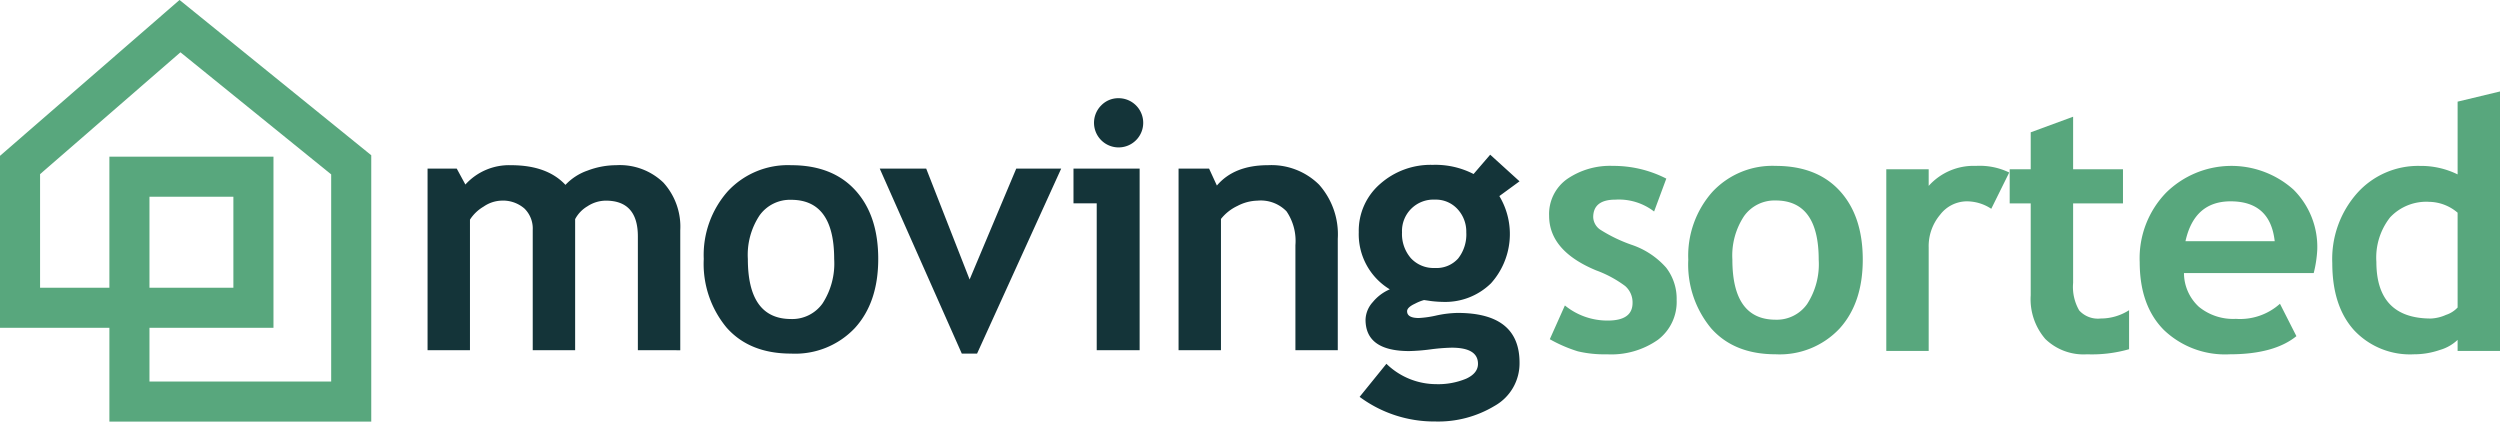
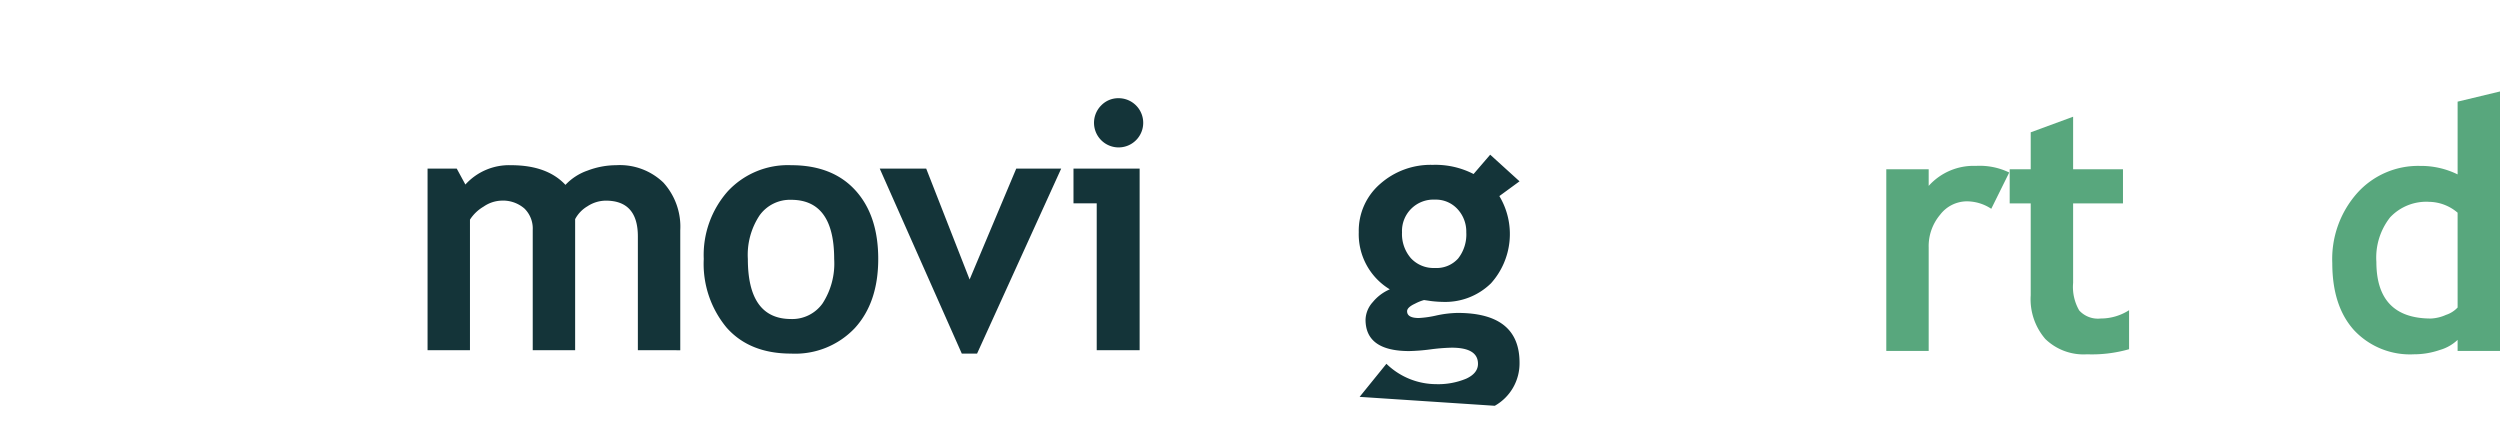
<svg xmlns="http://www.w3.org/2000/svg" width="327.7" height="55.262" viewBox="0 0 327.7 55.262">
  <defs>
    <style>.a{fill:#143439;}.b{fill:#58a77d;}</style>
  </defs>
  <g transform="translate(-360.029 -358.033)">
    <g transform="translate(416.074 370.019)">
      <g transform="translate(0 0.887)">
        <g transform="translate(0 8.781)">
          <path class="a" d="M547.628,444.116V429.2q0-4.69-4.2-4.69a4.417,4.417,0,0,0-2.4.734,4.274,4.274,0,0,0-1.622,1.689v17.184h-5.558V428.333a3.666,3.666,0,0,0-1.089-2.79,4.283,4.283,0,0,0-3.068-1.033,4.345,4.345,0,0,0-2.279.778A5.315,5.315,0,0,0,525.62,427v17.117h-5.558V420.308h3.824l1.134,2.09a7.722,7.722,0,0,1,5.98-2.534q4.735,0,7.136,2.579a7.168,7.168,0,0,1,2.912-1.879,10.58,10.58,0,0,1,3.735-.7,8.228,8.228,0,0,1,6.191,2.279,8.6,8.6,0,0,1,2.212,6.258v15.717Z" transform="translate(-520.062 -419.863)" />
        </g>
        <g transform="translate(36.203 8.781)">
          <path class="a" d="M623.437,432.157a12.6,12.6,0,0,1,3.146-8.87,10.74,10.74,0,0,1,8.3-3.424q5.424,0,8.425,3.29t3,9q0,5.691-3.057,9.048a10.753,10.753,0,0,1-8.37,3.357q-5.424,0-8.436-3.39A13.069,13.069,0,0,1,623.437,432.157Zm5.78,0q0,7.869,5.669,7.87a4.873,4.873,0,0,0,4.124-2.045,9.615,9.615,0,0,0,1.523-5.824q0-7.758-5.646-7.758a4.9,4.9,0,0,0-4.135,2.045A9.351,9.351,0,0,0,629.217,432.157Z" transform="translate(-623.437 -419.863)" />
        </g>
        <g transform="translate(59.268 9.226)">
          <path class="a" d="M702.058,445.386h-2L689.3,421.133h6.091l5.691,14.538,6.113-14.538h5.891Z" transform="translate(-689.298 -421.133)" />
        </g>
        <g transform="translate(84.668)">
          <path class="a" d="M764.869,427.824V408.573h-3.045v-4.557h8.67v23.809Zm2.868-33.034a3.225,3.225,0,1,1-2.279.945A3.106,3.106,0,0,1,767.737,394.79Z" transform="translate(-761.824 -394.79)" />
        </g>
        <g transform="translate(98.441 8.781)">
-           <path class="a" d="M816.468,444.116V430.356a6.9,6.9,0,0,0-1.167-4.446,4.7,4.7,0,0,0-3.813-1.4,5.9,5.9,0,0,0-2.612.689,6.018,6.018,0,0,0-2.167,1.711v17.206h-5.558V420.308h4l1.023,2.223q2.267-2.668,6.691-2.668a8.879,8.879,0,0,1,6.7,2.546,9.806,9.806,0,0,1,2.456,7.1v14.605Z" transform="translate(-801.151 -419.863)" />
-         </g>
+           </g>
        <g transform="translate(122.062 7.403)">
-           <path class="a" d="M868.711,447.673l3.512-4.335a9.385,9.385,0,0,0,6.491,2.668,9.548,9.548,0,0,0,3.957-.712q1.556-.711,1.556-1.956,0-2.112-3.446-2.112a25.42,25.42,0,0,0-2.779.222,25.415,25.415,0,0,1-2.779.222q-5.735,0-5.735-4.113a3.573,3.573,0,0,1,.956-2.312,5.871,5.871,0,0,1,2.223-1.667,8.434,8.434,0,0,1-4.068-7.491,8.111,8.111,0,0,1,2.8-6.324,9.97,9.97,0,0,1,6.891-2.5,10.893,10.893,0,0,1,5.358,1.2l2.179-2.534,3.846,3.49-2.645,1.934a9.666,9.666,0,0,1-1.1,11.438,8.568,8.568,0,0,1-6.258,2.434,15.183,15.183,0,0,1-1.6-.111l-.912-.133a6.015,6.015,0,0,0-1.189.478q-1.034.479-1.034.989,0,.889,1.534.889a13.324,13.324,0,0,0,2.312-.333,14.132,14.132,0,0,1,2.779-.334q8.114,0,8.114,6.514a6.381,6.381,0,0,1-3.245,5.658A14.327,14.327,0,0,1,878.6,450.9,16.4,16.4,0,0,1,868.711,447.673Zm5.558-21.563a4.831,4.831,0,0,0,1.167,3.39,4.049,4.049,0,0,0,3.146,1.278,3.791,3.791,0,0,0,3.045-1.245,5.091,5.091,0,0,0,1.067-3.423,4.333,4.333,0,0,0-1.145-3.045,3.847,3.847,0,0,0-2.967-1.245,4.114,4.114,0,0,0-4.313,4.29Z" transform="translate(-868.6 -415.928)" />
+           <path class="a" d="M868.711,447.673l3.512-4.335a9.385,9.385,0,0,0,6.491,2.668,9.548,9.548,0,0,0,3.957-.712q1.556-.711,1.556-1.956,0-2.112-3.446-2.112a25.42,25.42,0,0,0-2.779.222,25.415,25.415,0,0,1-2.779.222q-5.735,0-5.735-4.113a3.573,3.573,0,0,1,.956-2.312,5.871,5.871,0,0,1,2.223-1.667,8.434,8.434,0,0,1-4.068-7.491,8.111,8.111,0,0,1,2.8-6.324,9.97,9.97,0,0,1,6.891-2.5,10.893,10.893,0,0,1,5.358,1.2l2.179-2.534,3.846,3.49-2.645,1.934a9.666,9.666,0,0,1-1.1,11.438,8.568,8.568,0,0,1-6.258,2.434,15.183,15.183,0,0,1-1.6-.111l-.912-.133a6.015,6.015,0,0,0-1.189.478q-1.034.479-1.034.989,0,.889,1.534.889a13.324,13.324,0,0,0,2.312-.333,14.132,14.132,0,0,1,2.779-.334q8.114,0,8.114,6.514a6.381,6.381,0,0,1-3.245,5.658Zm5.558-21.563a4.831,4.831,0,0,0,1.167,3.39,4.049,4.049,0,0,0,3.146,1.278,3.791,3.791,0,0,0,3.045-1.245,5.091,5.091,0,0,0,1.067-3.423,4.333,4.333,0,0,0-1.145-3.045,3.847,3.847,0,0,0-2.967-1.245,4.114,4.114,0,0,0-4.313,4.29Z" transform="translate(-868.6 -415.928)" />
        </g>
      </g>
      <g transform="translate(147.014)">
        <g transform="translate(0 9.759)">
-           <path class="b" d="M939.938,442.843l1.978-4.424a8.8,8.8,0,0,0,5.624,1.979q3.245,0,3.245-2.312a2.838,2.838,0,0,0-.978-2.223,14.973,14.973,0,0,0-3.8-2.045q-6.158-2.557-6.158-7.158a5.622,5.622,0,0,1,2.356-4.813,9.951,9.951,0,0,1,6.024-1.723,15.145,15.145,0,0,1,6.98,1.667l-1.6,4.313a7.567,7.567,0,0,0-5.069-1.556q-2.913,0-2.912,2.312a2.077,2.077,0,0,0,.956,1.645,19.723,19.723,0,0,0,4.09,1.967,10.485,10.485,0,0,1,4.513,2.99,6.668,6.668,0,0,1,1.378,4.246,6.23,6.23,0,0,1-2.457,5.213,10.648,10.648,0,0,1-6.68,1.9,15.068,15.068,0,0,1-3.813-.389A18.662,18.662,0,0,1,939.938,442.843Z" transform="translate(-939.849 -420.124)" />
-         </g>
+           </g>
        <g transform="translate(18.241 9.759)">
-           <path class="b" d="M991.935,432.417a12.594,12.594,0,0,1,3.146-8.87,10.74,10.74,0,0,1,8.3-3.423q5.424,0,8.425,3.29t3,9q0,5.691-3.057,9.048a10.753,10.753,0,0,1-8.37,3.356q-5.424,0-8.436-3.39A13.069,13.069,0,0,1,991.935,432.417Zm5.78,0q0,7.869,5.669,7.869a4.872,4.872,0,0,0,4.124-2.045,9.613,9.613,0,0,0,1.523-5.824q0-7.758-5.646-7.759a4.9,4.9,0,0,0-4.135,2.045A9.351,9.351,0,0,0,997.715,432.417Z" transform="translate(-991.935 -420.124)" />
-         </g>
+           </g>
        <g transform="translate(44.196 9.759)">
          <path class="b" d="M1079.808,425.748a5.832,5.832,0,0,0-3.268-.978,4.436,4.436,0,0,0-3.435,1.756,6.38,6.38,0,0,0-1.5,4.29v13.561h-5.557V420.569h5.557v2.178a7.9,7.9,0,0,1,6.2-2.623,8.881,8.881,0,0,1,4.357.867Z" transform="translate(-1066.048 -420.124)" />
        </g>
        <g transform="translate(60.37 3.312)">
          <path class="b" d="M1114.987,413.076h-2.757v-4.468h2.757v-4.846l5.558-2.045v6.891h6.536v4.468h-6.536V423.5a6.145,6.145,0,0,0,.8,3.612,3.306,3.306,0,0,0,2.8,1.056,6.891,6.891,0,0,0,3.735-1.089v5.113a17.7,17.7,0,0,1-5.513.667,7.184,7.184,0,0,1-5.469-2.012,7.984,7.984,0,0,1-1.912-5.724Z" transform="translate(-1112.23 -401.716)" />
        </g>
        <g transform="translate(77.411 9.759)">
-           <path class="b" d="M1183.7,434.173h-17.006a6.037,6.037,0,0,0,1.956,4.424,7.091,7.091,0,0,0,4.846,1.578,7.831,7.831,0,0,0,5.78-1.979l2.156,4.246q-2.934,2.379-8.759,2.379a11.592,11.592,0,0,1-8.614-3.19q-3.168-3.189-3.168-8.9a12.347,12.347,0,0,1,3.479-9.114,12.2,12.2,0,0,1,16.661-.4,10.58,10.58,0,0,1,3.135,7.87A15.535,15.535,0,0,1,1183.7,434.173Zm-16.806-4.179h11.693q-.578-5.224-5.78-5.224Q1168.047,424.77,1166.891,429.994Z" transform="translate(-1160.889 -420.124)" />
-         </g>
+           </g>
        <g transform="translate(102.655)">
          <path class="b" d="M1249.4,426.27v-1.445a5.636,5.636,0,0,1-2.334,1.322,10.361,10.361,0,0,1-3.4.567,10.032,10.032,0,0,1-7.836-3.156q-2.857-3.157-2.857-8.8a13,13,0,0,1,3.279-9.192,10.722,10.722,0,0,1,8.214-3.546,10.887,10.887,0,0,1,4.935,1.112v-9.537l5.557-1.334V426.27Zm0-18.118a5.873,5.873,0,0,0-3.713-1.423,6.5,6.5,0,0,0-5.135,2.034,8.529,8.529,0,0,0-1.8,5.836q0,7.425,7.158,7.425a5.4,5.4,0,0,0,1.968-.478,3.592,3.592,0,0,0,1.523-.967Z" transform="translate(-1232.971 -392.258)" />
        </g>
      </g>
    </g>
    <g transform="translate(360.029 358.033)">
-       <path class="b" d="M408.693,413.295H374.368V401H360.029v-22.54l23.535-20.431,25.129,20.355Zm-29.072-5.253H403.44V380.893l-19.759-16.005-18.4,15.972v14.89h9.086V378.566h21.509V401H379.621Zm0-12.291h11V383.819h-11Z" transform="translate(-360.029 -358.033)" />
-     </g>
+       </g>
  </g>
</svg>